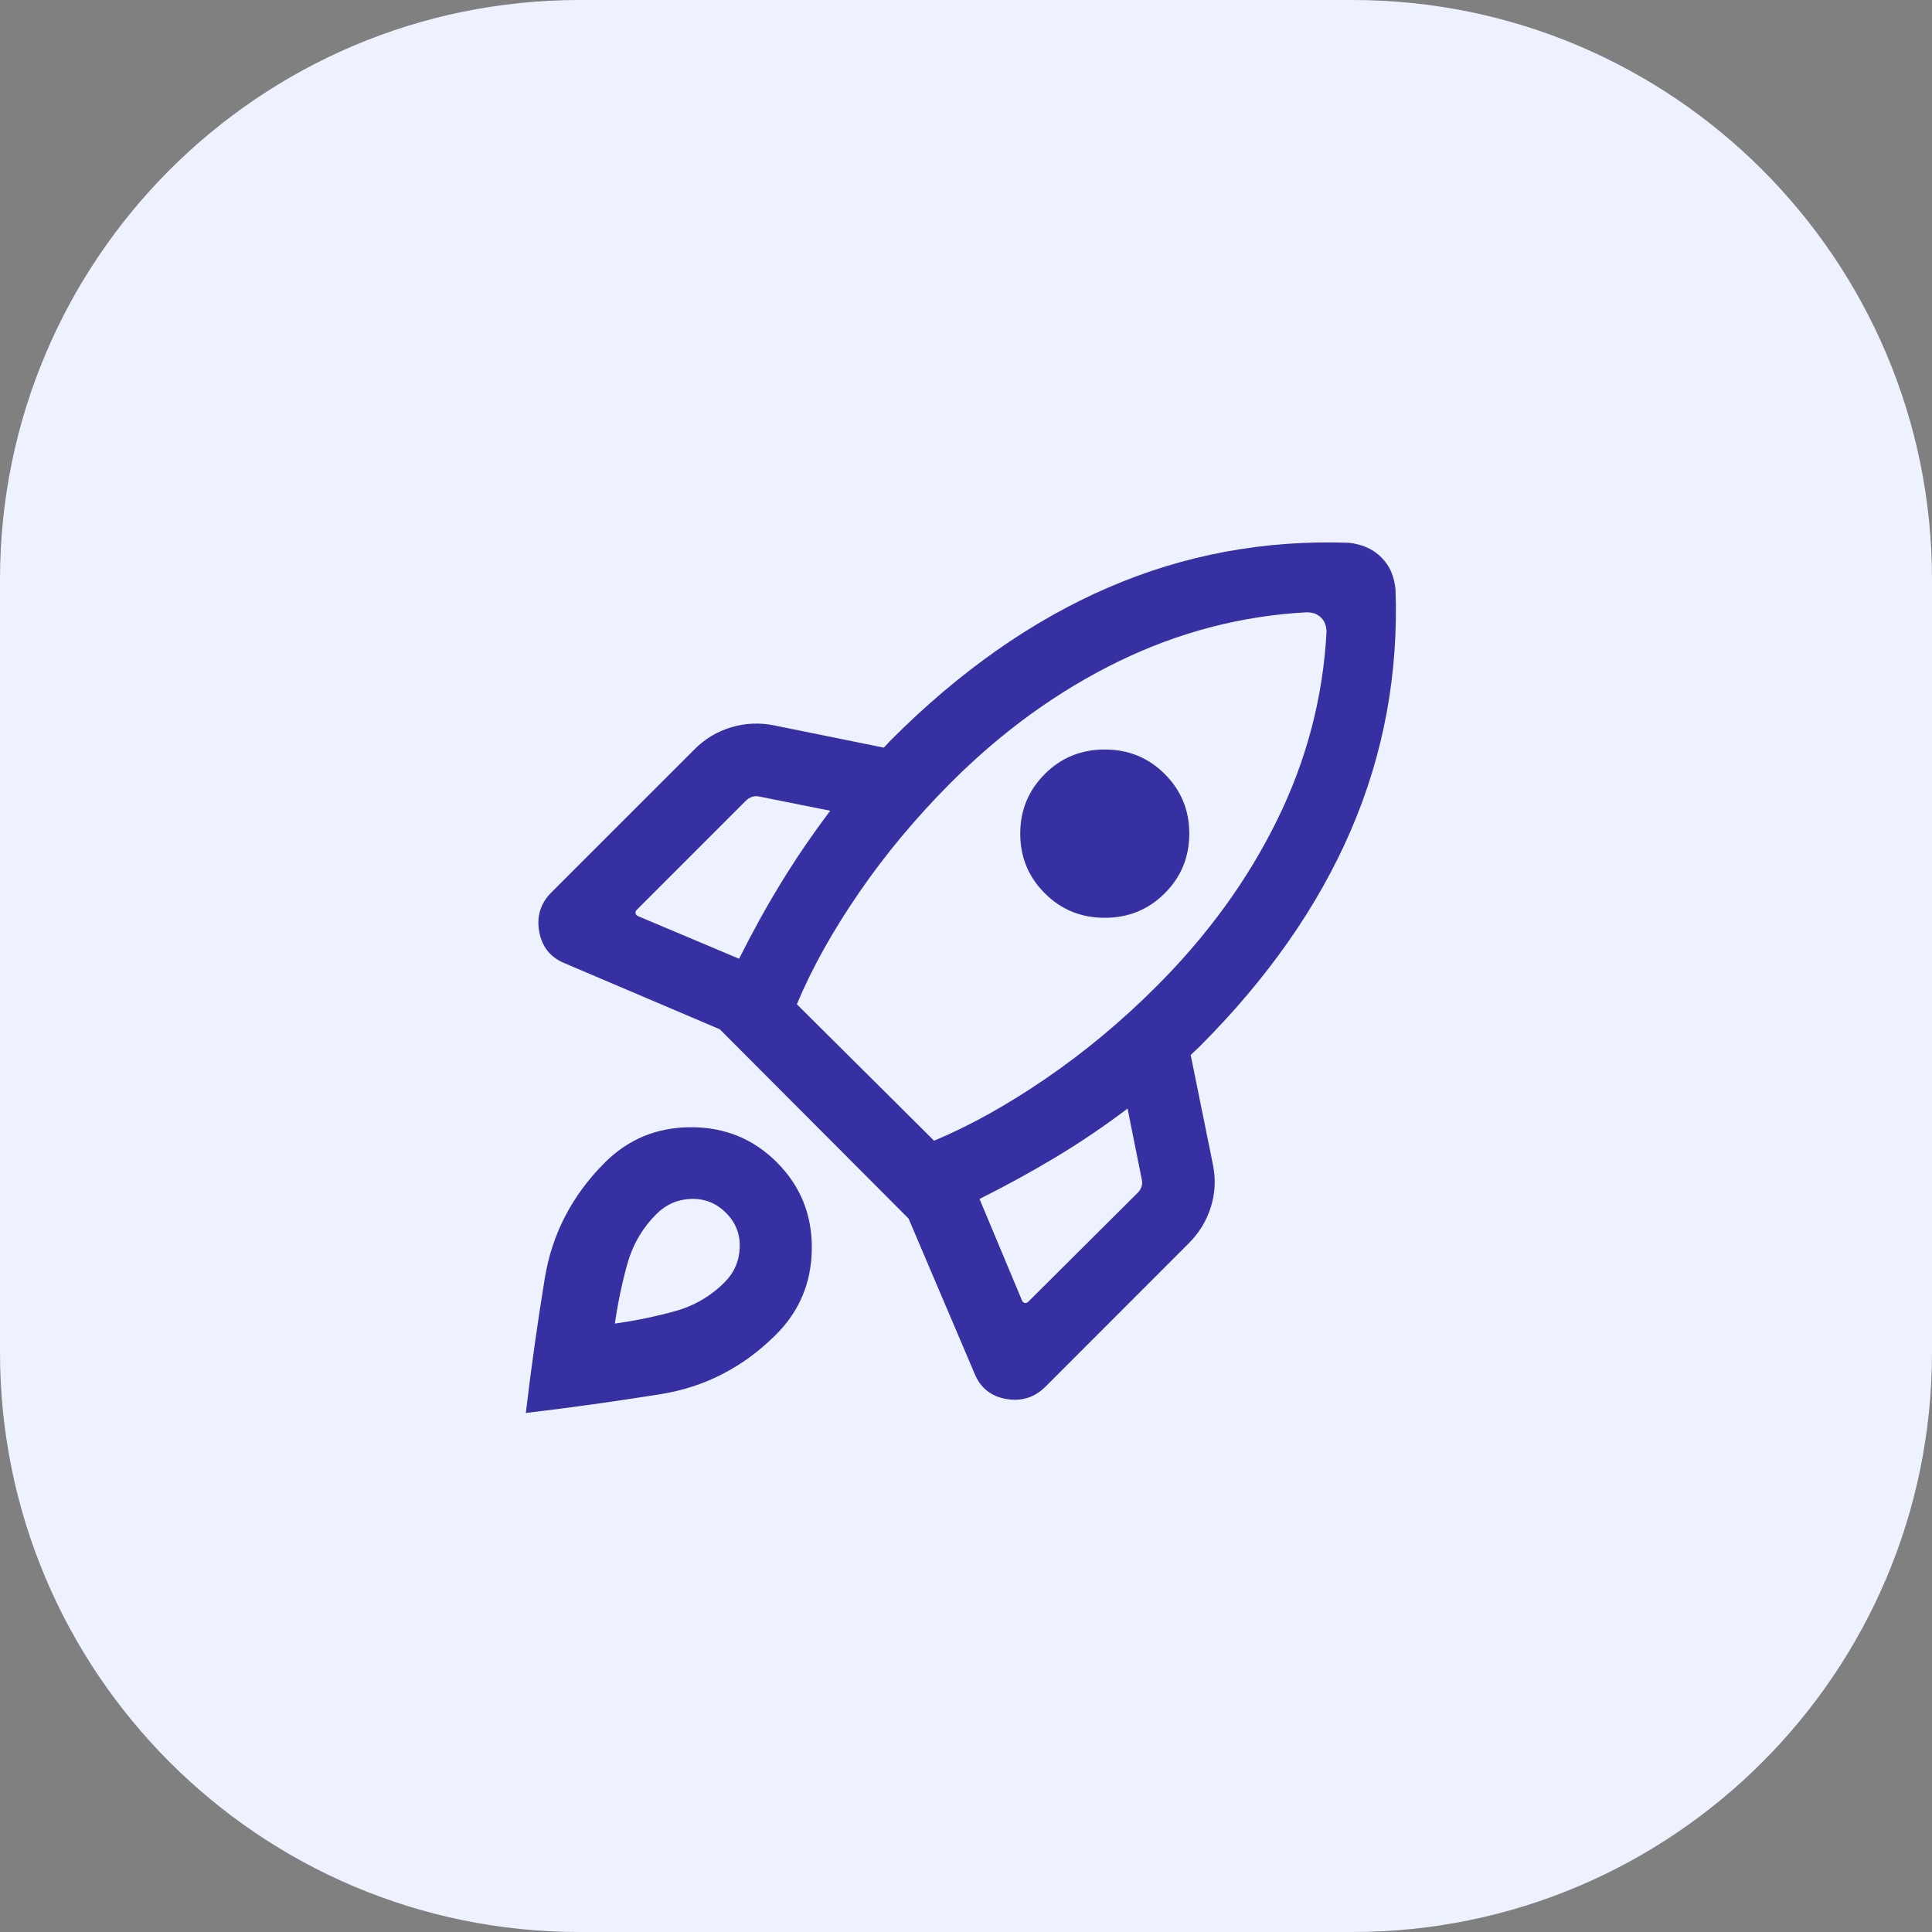
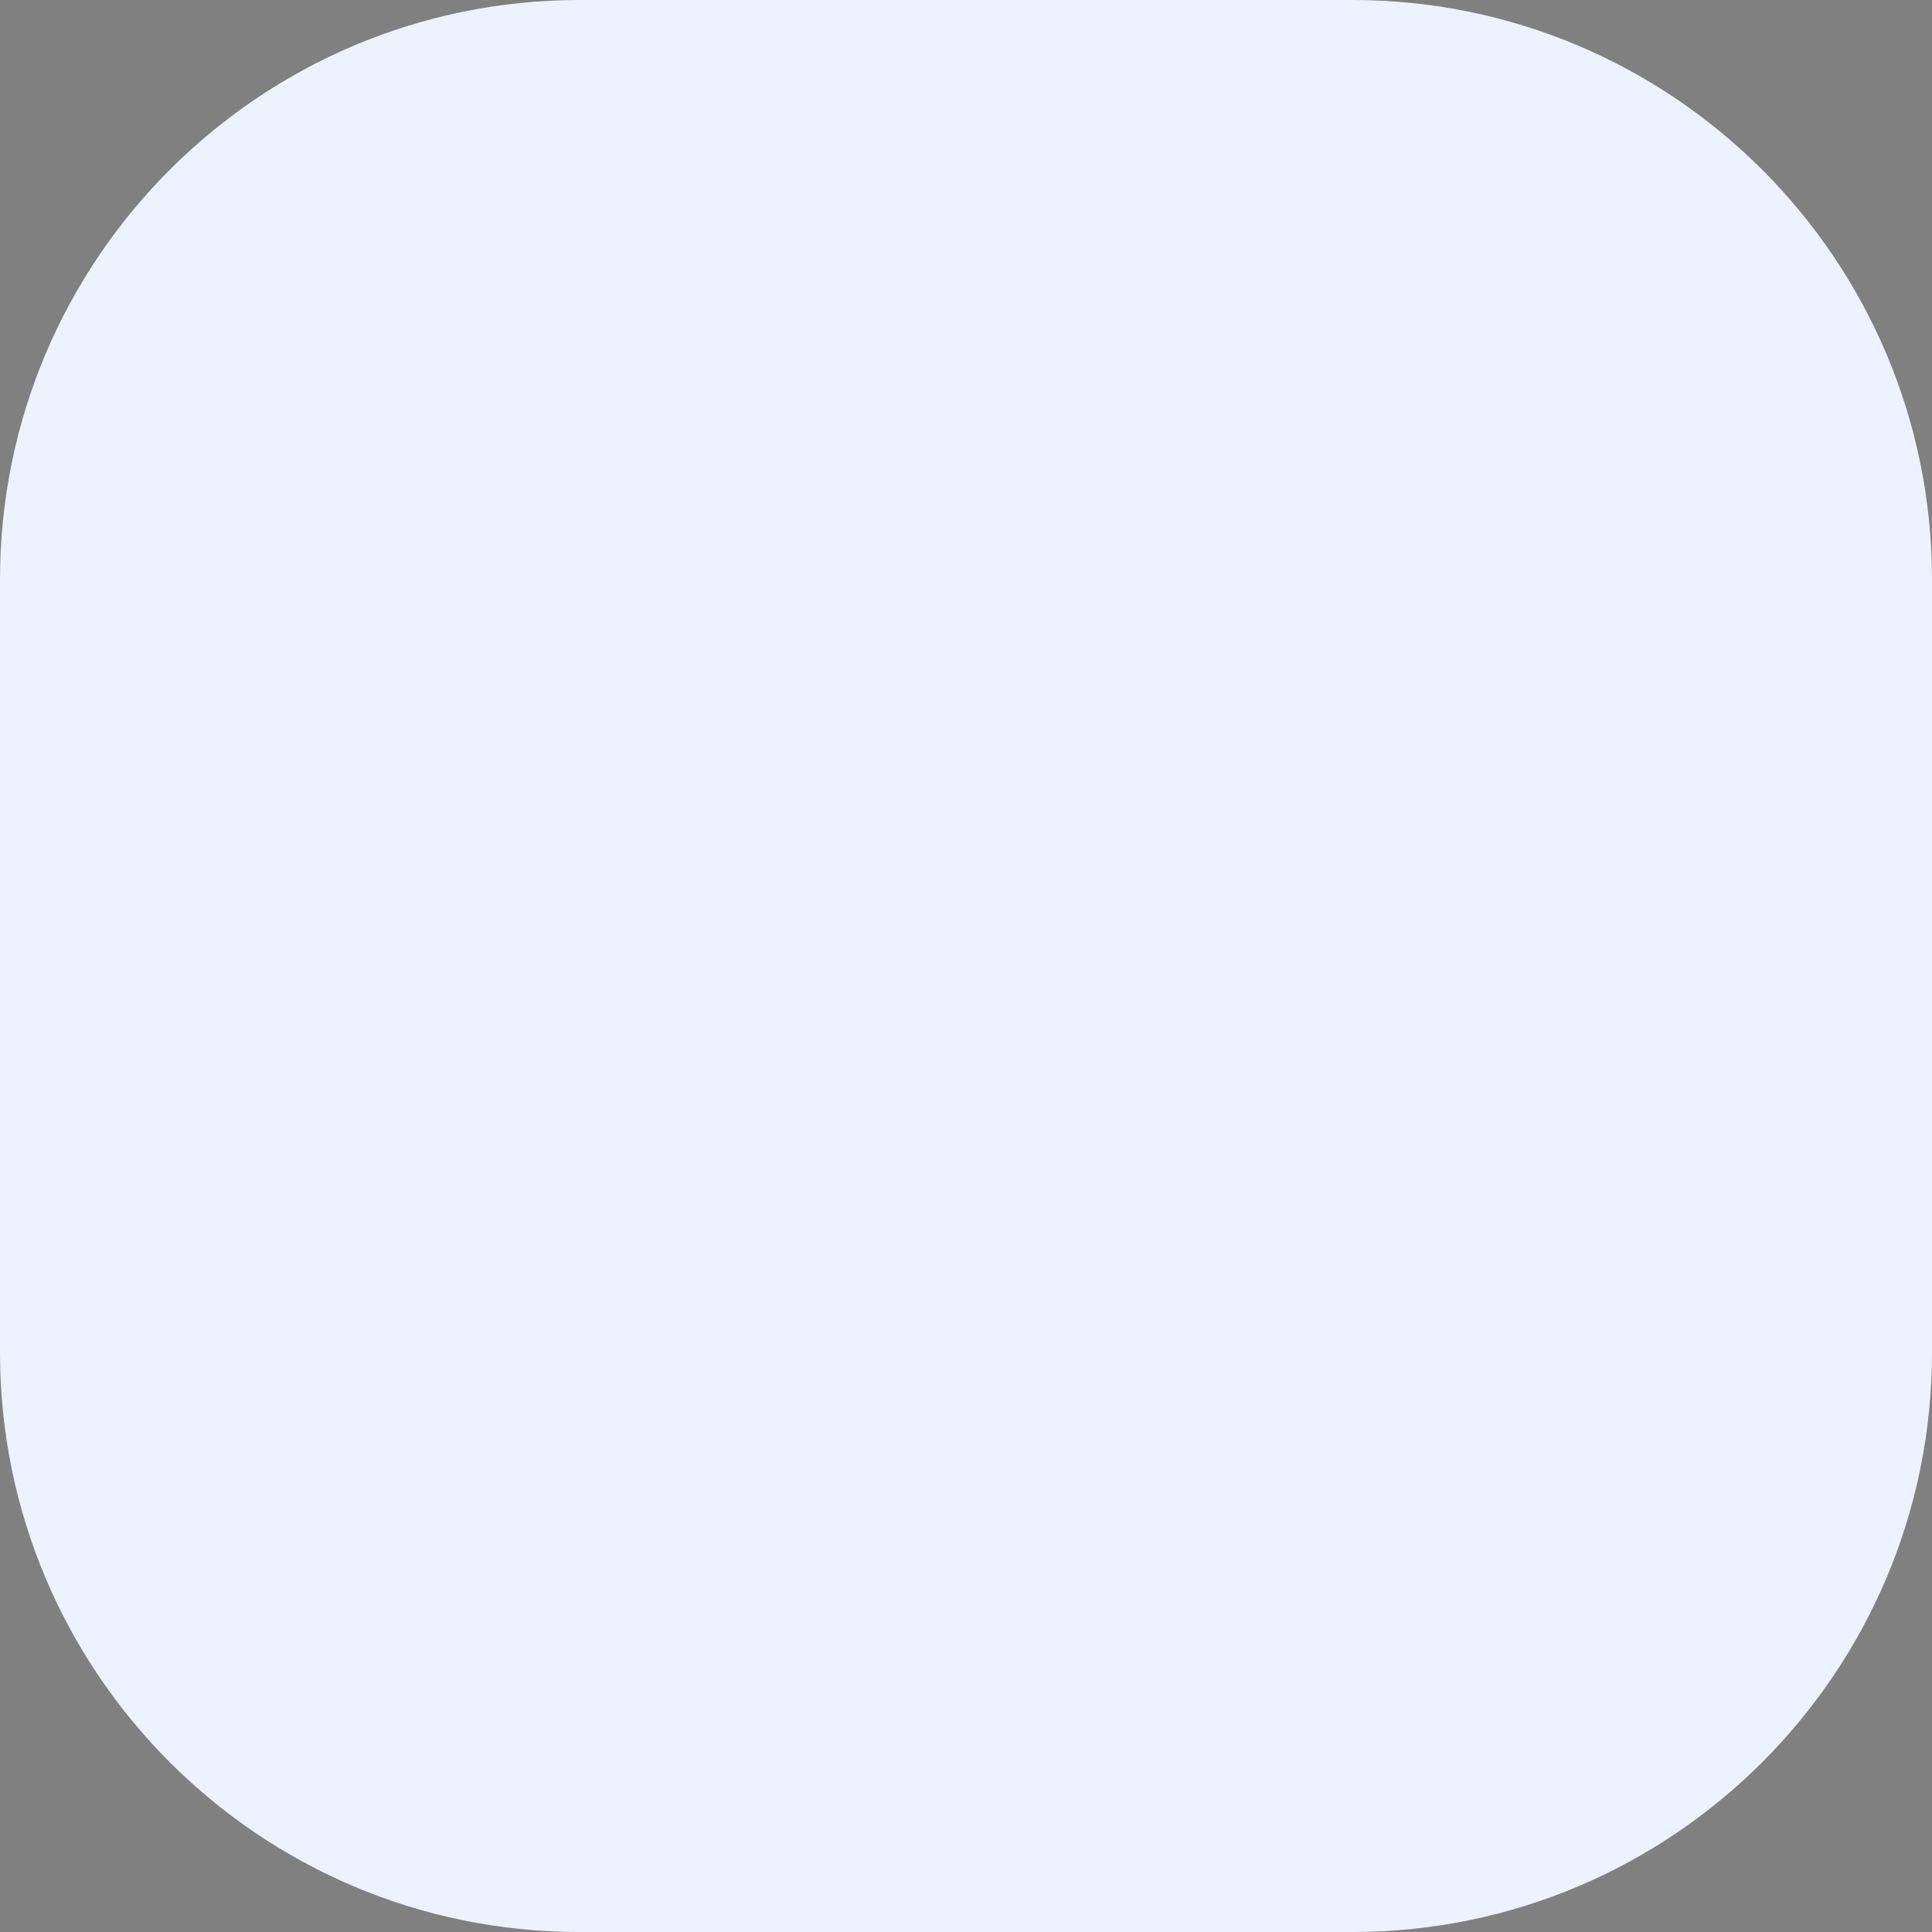
<svg xmlns="http://www.w3.org/2000/svg" width="40" height="40" viewBox="0 0 40 40" fill="none">
  <rect x="0" y="0" width="40" height="40" fill="#808080" stroke="none" />
  <path d="M0 12C0 5.373 5.373 0 12 0H28C34.627 0 40 5.373 40 12V28C40 34.627 34.627 40 28 40H12C5.373 40 0 34.627 0 28V12Z" fill="#EEF2FF" />
-   <path d="M14.303 23.338C15.003 23.336 15.598 23.578 16.085 24.066C16.572 24.553 16.812 25.146 16.808 25.847C16.802 26.547 16.556 27.142 16.069 27.629C15.391 28.307 14.591 28.72 13.669 28.866C12.747 29.013 11.82 29.143 10.887 29.254C10.998 28.314 11.129 27.385 11.279 26.466C11.429 25.548 11.843 24.75 12.521 24.071C13.009 23.584 13.602 23.34 14.303 23.338ZM27.927 11.238C28.047 11.249 28.166 11.279 28.283 11.327C28.4 11.376 28.506 11.447 28.6 11.54C28.693 11.634 28.763 11.738 28.809 11.852C28.854 11.966 28.882 12.084 28.893 12.204C28.955 13.954 28.647 15.617 27.968 17.192C27.289 18.766 26.245 20.259 24.835 21.669C24.803 21.701 24.772 21.73 24.743 21.756C24.715 21.782 24.684 21.81 24.652 21.842L25.113 24.115C25.173 24.417 25.159 24.71 25.068 24.994C24.978 25.279 24.826 25.528 24.611 25.742L21.645 28.71C21.42 28.934 21.149 29.019 20.831 28.964C20.513 28.909 20.293 28.73 20.173 28.429L18.811 25.229L14.902 21.31L11.702 19.948C11.401 19.828 11.221 19.608 11.164 19.29C11.107 18.972 11.191 18.701 11.415 18.477L14.383 15.51C14.597 15.296 14.849 15.145 15.139 15.058C15.428 14.971 15.724 14.958 16.025 15.018L18.298 15.479C18.33 15.447 18.358 15.418 18.38 15.393C18.402 15.367 18.43 15.338 18.462 15.306C19.872 13.896 21.364 12.849 22.939 12.167C24.514 11.485 26.177 11.176 27.927 11.238ZM14.31 24.822C14.031 24.831 13.791 24.935 13.591 25.135C13.301 25.425 13.1 25.769 12.988 26.169C12.877 26.569 12.791 26.981 12.73 27.404C13.154 27.343 13.566 27.259 13.966 27.149C14.366 27.04 14.71 26.84 15 26.55C15.2 26.35 15.305 26.11 15.315 25.83C15.326 25.55 15.23 25.309 15.03 25.11C14.83 24.91 14.591 24.814 14.31 24.822ZM23.345 22.952C22.854 23.323 22.355 23.66 21.852 23.962C21.348 24.264 20.824 24.552 20.28 24.823L21.163 26.933C21.176 26.958 21.195 26.973 21.221 26.976C21.246 26.979 21.269 26.971 21.288 26.952L23.552 24.698C23.59 24.66 23.618 24.616 23.634 24.569C23.65 24.52 23.651 24.47 23.639 24.419L23.345 22.952ZM27.054 12.677C25.701 12.749 24.401 13.089 23.152 13.697C21.904 14.306 20.752 15.139 19.694 16.196C18.975 16.916 18.34 17.675 17.79 18.475C17.24 19.275 16.809 20.047 16.498 20.792L19.339 23.617C20.084 23.306 20.857 22.875 21.66 22.325C22.463 21.775 23.225 21.14 23.944 20.421C25.002 19.363 25.835 18.215 26.443 16.975C27.052 15.735 27.392 14.439 27.464 13.087C27.464 13.033 27.456 12.98 27.44 12.93C27.425 12.879 27.395 12.832 27.352 12.788C27.308 12.745 27.261 12.716 27.211 12.7C27.16 12.685 27.108 12.677 27.054 12.677ZM15.572 16.497C15.524 16.513 15.481 16.541 15.442 16.579L13.179 18.842C13.159 18.861 13.153 18.885 13.159 18.91C13.166 18.936 13.182 18.954 13.208 18.967L15.302 19.85C15.574 19.306 15.863 18.782 16.171 18.279C16.479 17.775 16.818 17.277 17.189 16.786L15.722 16.492C15.67 16.48 15.62 16.481 15.572 16.497ZM22.873 15.518C23.363 15.518 23.777 15.687 24.115 16.026C24.454 16.364 24.623 16.775 24.623 17.26C24.623 17.744 24.454 18.156 24.115 18.494C23.777 18.833 23.363 19.002 22.873 19.002C22.383 19.002 21.969 18.833 21.631 18.494C21.292 18.156 21.123 17.744 21.123 17.26C21.123 16.775 21.293 16.364 21.631 16.026C21.969 15.687 22.383 15.518 22.873 15.518Z" fill="#3730A3" />
</svg>